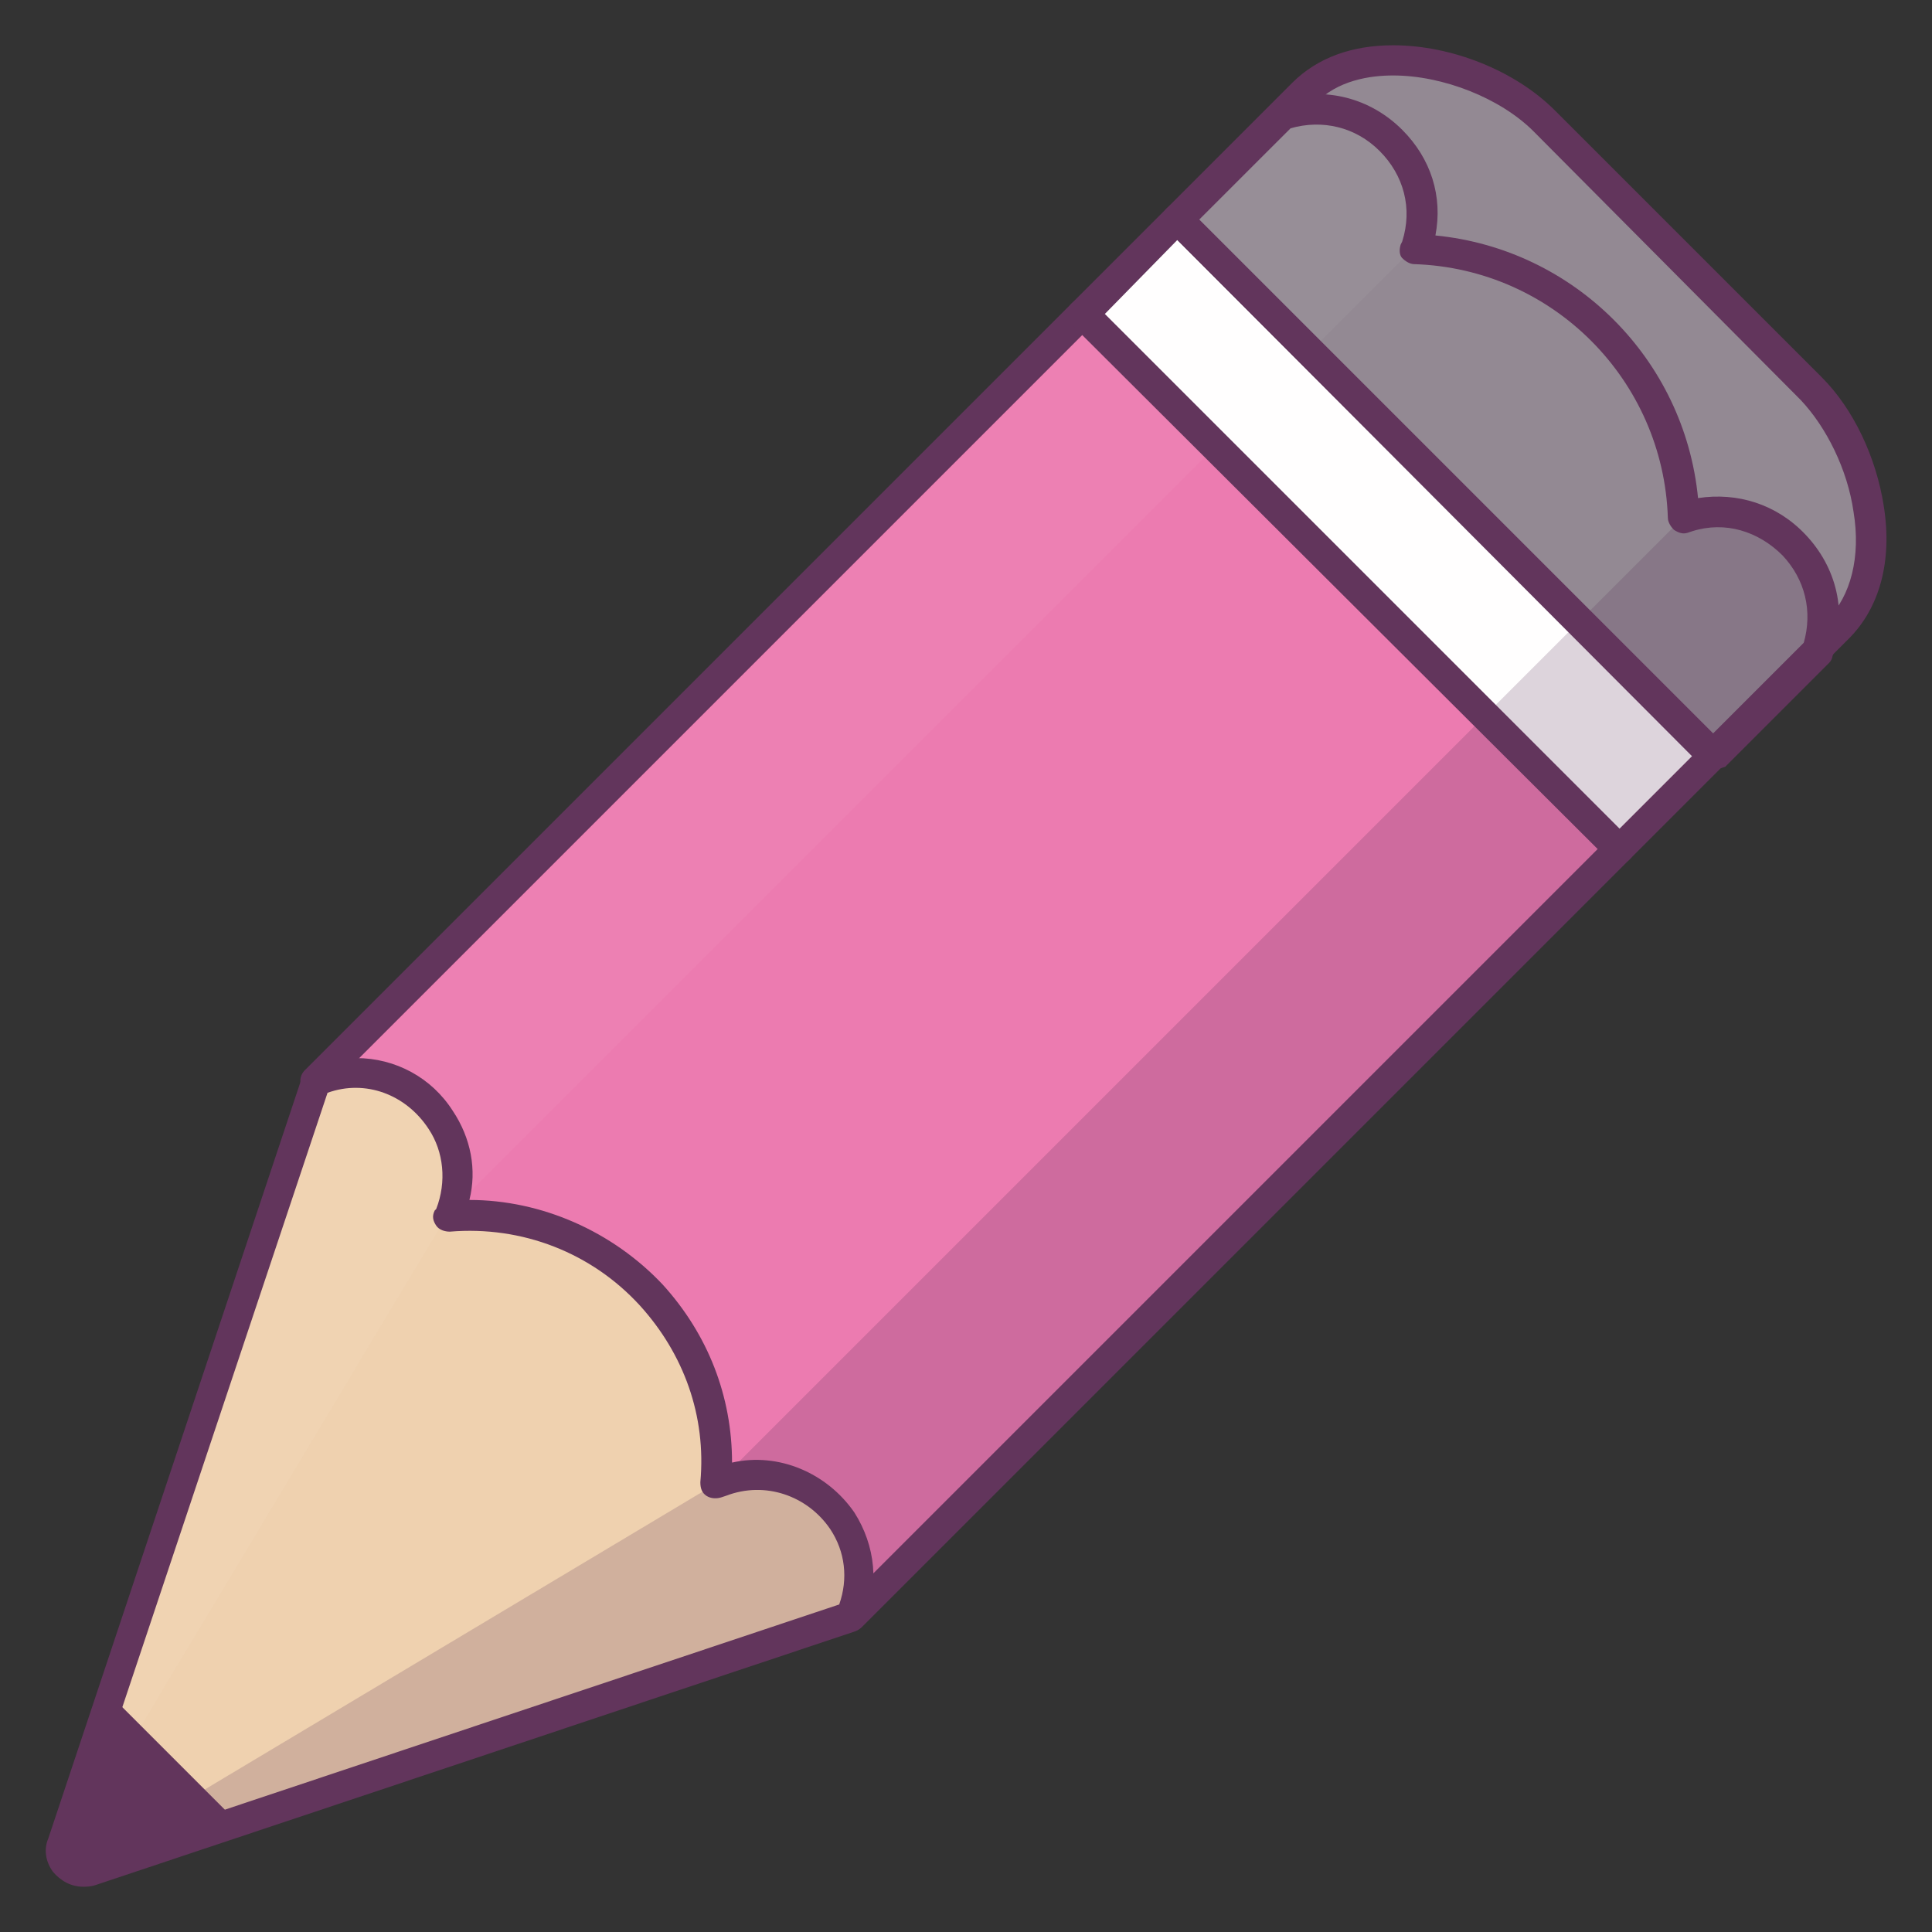
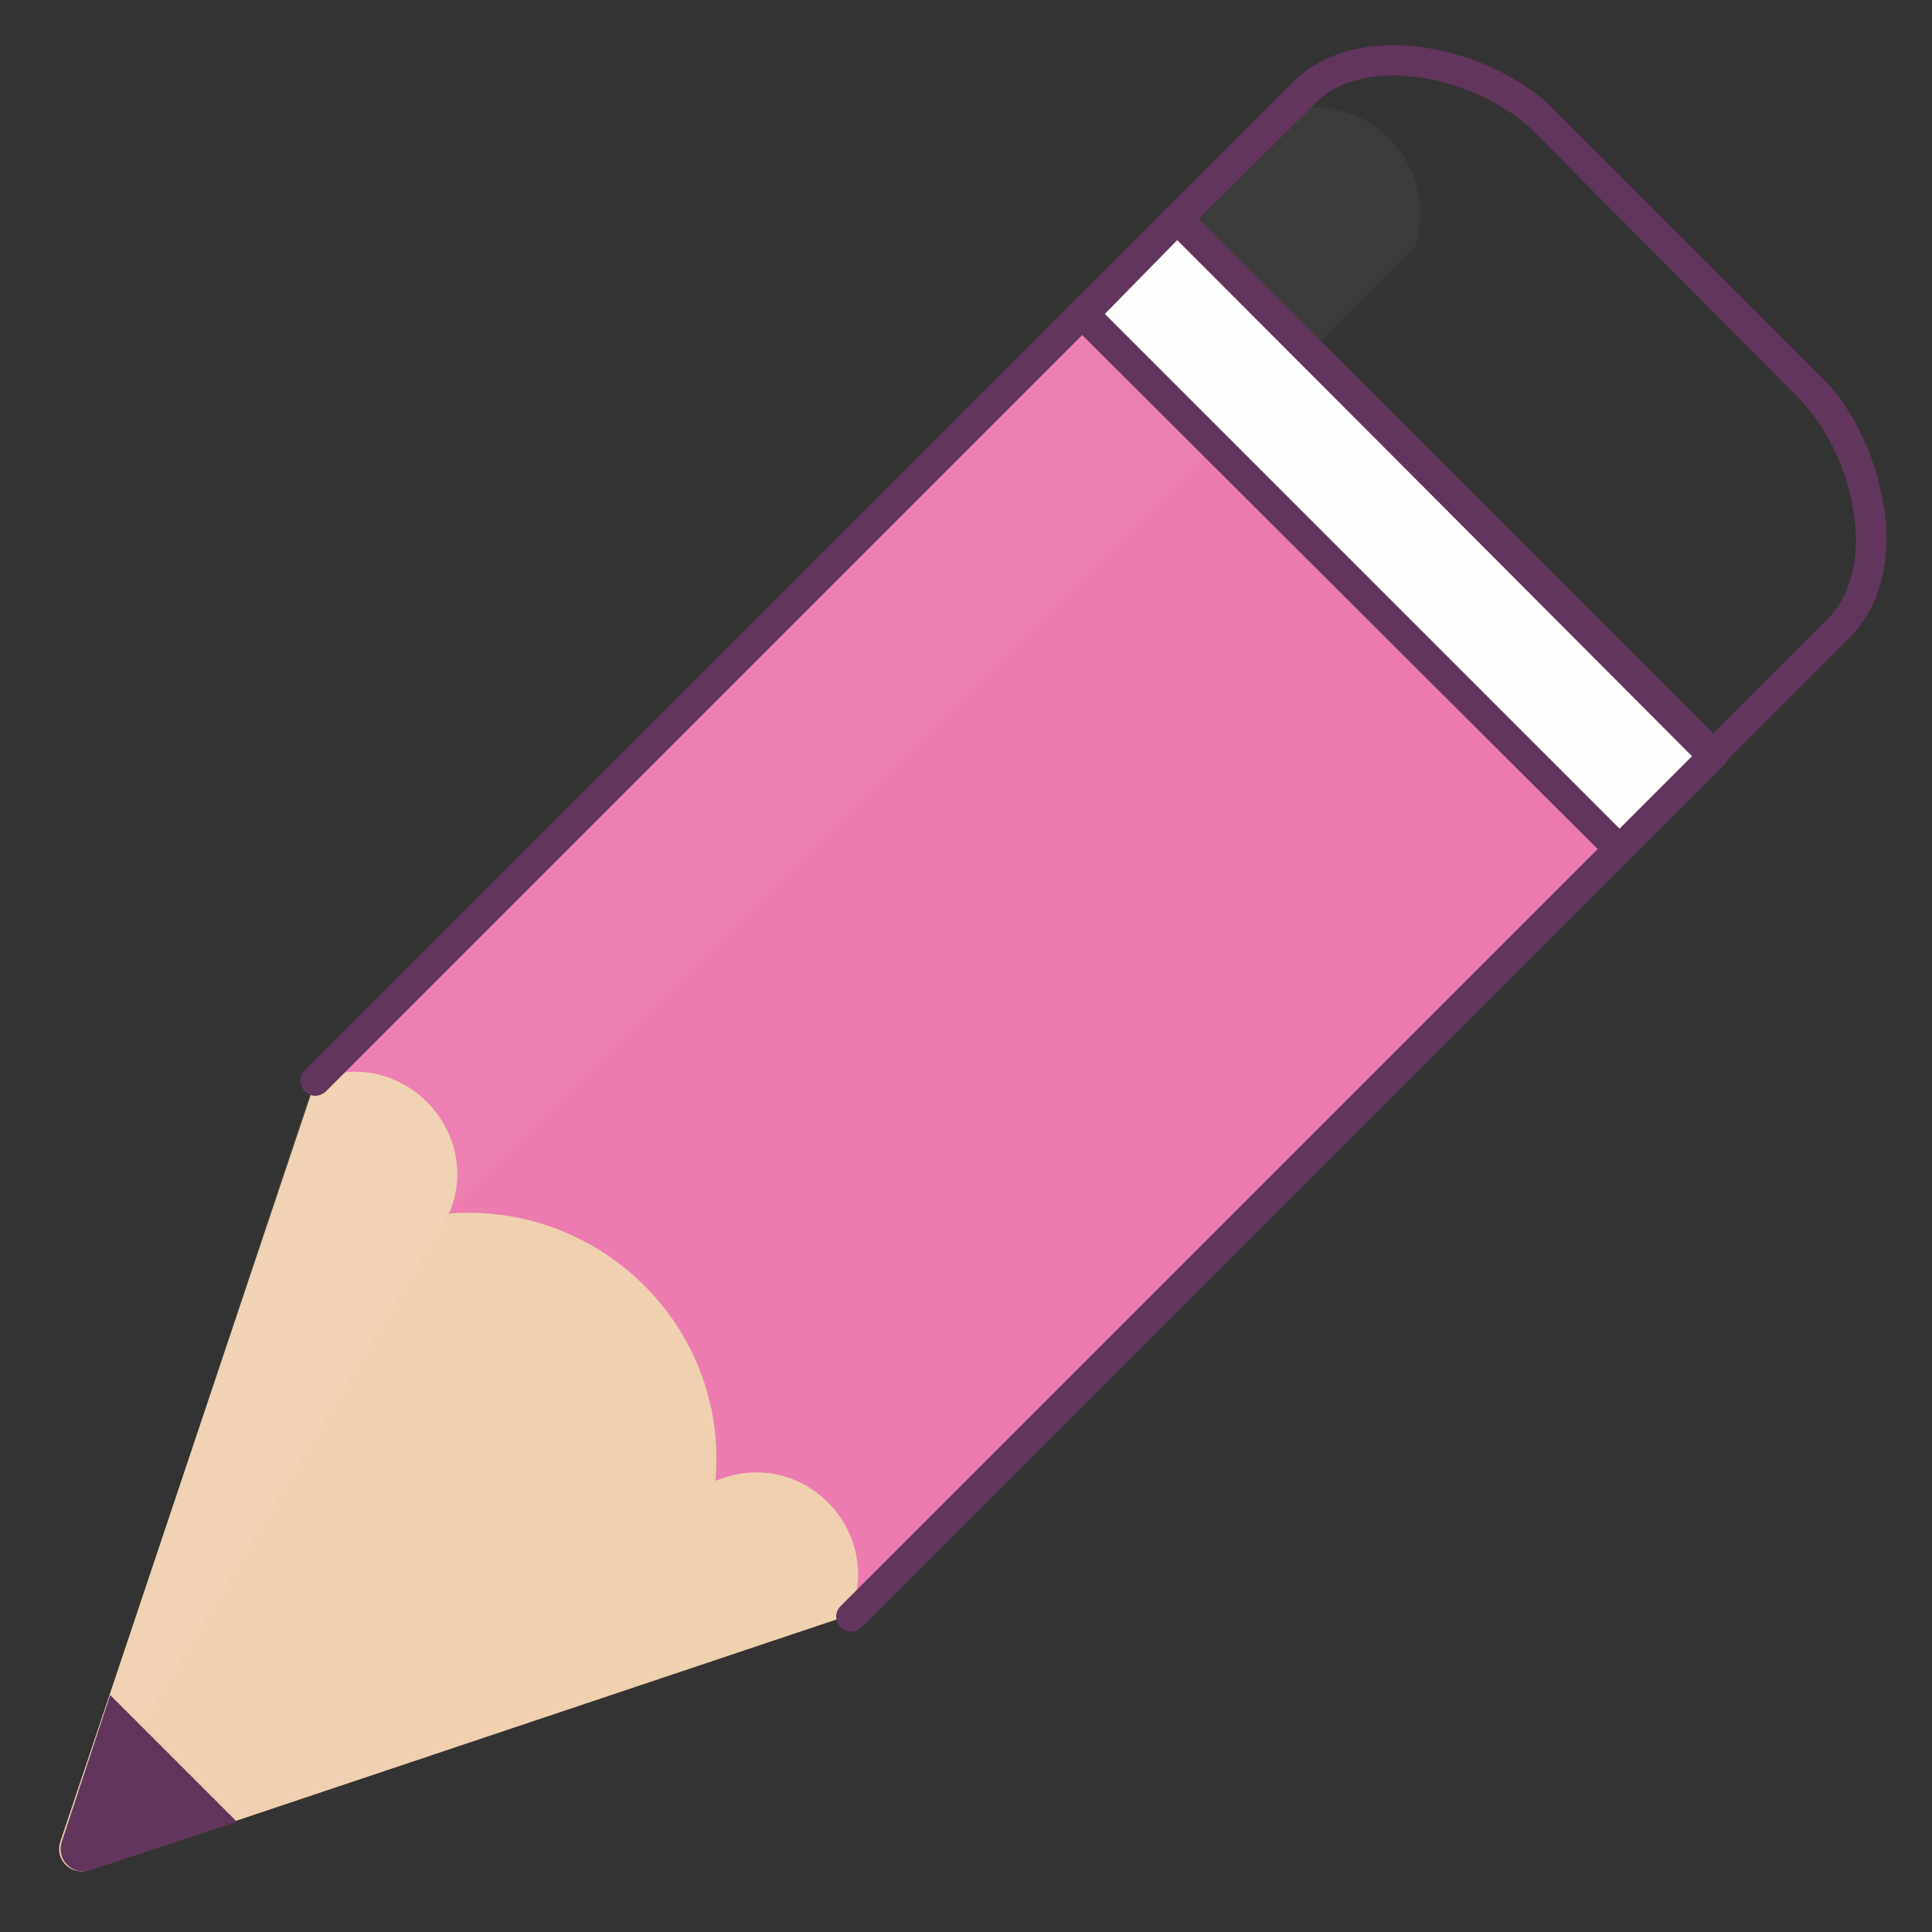
<svg xmlns="http://www.w3.org/2000/svg" width="75" height="75" viewBox="0 0 128 128" fill="none">
  <rect x="0" y="0" width="128" height="128" fill="#333333" stroke="none" />
-   <path d="M121.8 41.6C125.7 37.7 123.9 29.6 120 25.7L102.3 8C98.4 4.1 90.3 2.3 86.4 6.2L78 14.5L113.5 50L121.8 41.6Z" fill="#938993" />
  <path d="M56.4 107.1L20.9 71.6L71.8 20.8L94.4 35.1L107.2 56.2L56.4 107.1Z" fill="#EC7BB0" />
  <path d="M20.9 71.6L21 71.5C26.5 69.3 32 74.8 29.8 80.3L29.7 80.4C39.8 79.6 48.3 88 47.4 98.1L47.7 98C53.3 95.9 58.6 101.5 56.3 107L5.9 123.9C4.7 124.3 3.6 123.2 4 122L20.9 71.6Z" fill="#EFD1AF" />
  <path d="M113.449 50.014L77.953 14.518L71.66 20.811L107.156 56.308L113.449 50.014Z" fill="#FFFEFE" />
  <g opacity="0.2">
    <path opacity="0.2" d="M4.8 123.8C4.5 123.7 4.3 123.4 4.1 123.1L29.7 80.4L93.7 16.4L93.8 16.2C95.4 10.8 90.4 5.8 85 7.4L84.8 7.5L75.8 16.5L74.8 17.5L20.8 71.5L4.1 122.1C3.7 123.2 4.8 123.8 4.8 123.8Z" fill="#FDFDFC" />
  </g>
-   <path opacity="0.2" d="M111.9 34.1L111.6 34.2L47.6 98.2L4.8 123.8C5.1 124 5.5 124 5.9 123.9L15.6 120.7L56.3 107.1L113.5 50L115.6 47.9L120.4 43.1C122.2 37.7 117.3 32.6 111.9 34.1Z" fill="#593055" />
  <path d="M113.5 51C113.2 51 113 50.9 112.8 50.7L77.3 15.2C77.1 15 77 14.8 77 14.5C77 14.2 77.1 14 77.3 13.8L85.6 5.5C87.3 3.8 89.6 3 92.3 3C96.2 3 100.4 4.7 103 7.3L120.7 25C122.8 27.1 124.3 30.3 124.8 33.5C125.4 37.2 124.5 40.3 122.5 42.3L114.2 50.6C114 50.9 113.7 51 113.5 51ZM79.4 14.5L113.5 48.6L121.1 41C122.6 39.5 123.3 36.9 122.8 33.9C122.4 31.1 121 28.3 119.3 26.5L101.6 8.7C99.4 6.5 95.6 5 92.3 5C90.8 5 88.6 5.3 87.1 6.9L79.4 14.5Z" fill="#62355C" />
  <path d="M20.9 72.6C20.6 72.6 20.4 72.5 20.2 72.3C19.8 71.9 19.8 71.3 20.2 70.9L71 20.1C71.4 19.7 72 19.7 72.4 20.1C72.8 20.5 72.8 21.1 72.4 21.5L21.6 72.3C21.4 72.5 21.1 72.6 20.9 72.6Z" fill="#62355C" />
  <path d="M56.4 108.1C56.1 108.1 55.9 108 55.7 107.8C55.3 107.4 55.3 106.8 55.7 106.4L106.6 55.5C107 55.1 107.6 55.1 108 55.5C108.4 55.9 108.4 56.5 108 56.9L57.1 107.8C56.9 108 56.6 108.1 56.4 108.1Z" fill="#62355C" />
-   <path d="M113.5 51C113.2 51 113 50.9 112.8 50.7C112.4 50.3 112.4 49.7 112.8 49.3L119.5 42.6C120.1 40.5 119.6 38.4 118.1 36.8C116.5 35.2 114.3 34.5 112.1 35.2L111.8 35.3C111.5 35.4 111.2 35.3 110.9 35.1C110.7 34.9 110.5 34.6 110.5 34.3C110.2 25.2 102.9 17.8 93.7 17.5C93.4 17.5 93.1 17.3 92.9 17.1C92.7 16.9 92.7 16.5 92.8 16.2L92.9 16C93.6 13.8 93 11.6 91.4 10C89.8 8.4 87.6 7.9 85.5 8.5L78.8 15.2C78.4 15.6 77.8 15.6 77.4 15.2C77 14.8 77 14.2 77.4 13.8L84.3 6.9C84.4 6.8 84.6 6.7 84.7 6.7L84.9 6.6C87.8 5.7 90.8 6.5 92.9 8.6C94.8 10.5 95.6 13 95.1 15.6C104.3 16.5 111.6 23.8 112.5 33C115.1 32.6 117.7 33.4 119.6 35.4C121.7 37.6 122.4 40.6 121.4 43.5C121.4 43.6 121.3 43.8 121.2 43.9L114.3 50.8C114 50.9 113.7 51 113.5 51Z" fill="#62355C" />
  <path d="M107.2 57.2C106.9 57.2 106.7 57.1 106.5 56.9L71 21.5C70.6 21.1 70.6 20.5 71 20.1L77.3 13.8C77.7 13.4 78.3 13.4 78.7 13.8L114.2 49.3C114.6 49.7 114.6 50.3 114.2 50.7L107.9 57C107.7 57.1 107.5 57.2 107.2 57.2ZM73.2 20.8L107.3 54.9L112.1 50.1L78 15.9L73.2 20.8Z" fill="#62355C" />
-   <path d="M5.5 125C4.7 125 4 124.6 3.5 124C3 123.3 2.9 122.5 3.2 121.8L20 71.4C20.1 71.1 20.3 70.9 20.6 70.8L20.7 70.7C21.7 70.3 22.6 70.1 23.6 70.1C26.2 70.1 28.6 71.4 30 73.6C31.2 75.4 31.6 77.5 31.1 79.5C35.9 79.5 40.6 81.6 43.9 85.1C46.9 88.4 48.5 92.5 48.5 96.9C51.6 96.2 54.8 97.6 56.6 100.2C58 102.4 58.3 105.1 57.2 107.5C57.1 107.8 56.9 108 56.6 108.1L6.3 124.9C6 125 5.7 125 5.5 125ZM21.7 72.4L5 122.4C4.9 122.6 5 122.7 5.1 122.8C5.2 123 5.4 123 5.6 123L55.6 106.3C56.2 104.6 56 102.8 55 101.3C53.5 99.1 50.7 98.1 48.1 99.1L47.8 99.2C47.5 99.3 47.1 99.3 46.8 99.1C46.5 98.9 46.4 98.6 46.4 98.2C46.8 93.8 45.3 89.7 42.4 86.5C39.2 83 34.6 81.2 29.8 81.6C29.5 81.6 29.1 81.5 28.9 81.2C28.7 80.9 28.6 80.6 28.8 80.2L28.9 80.1C29.6 78.3 29.4 76.3 28.4 74.8C26.9 72.5 24.2 71.5 21.7 72.4Z" fill="#62355C" />
  <path d="M7.3 112.3L4.1 122C3.7 123.2 4.8 124.3 6 123.9L15.7 120.7L7.3 112.3Z" fill="#62355C" />
</svg>